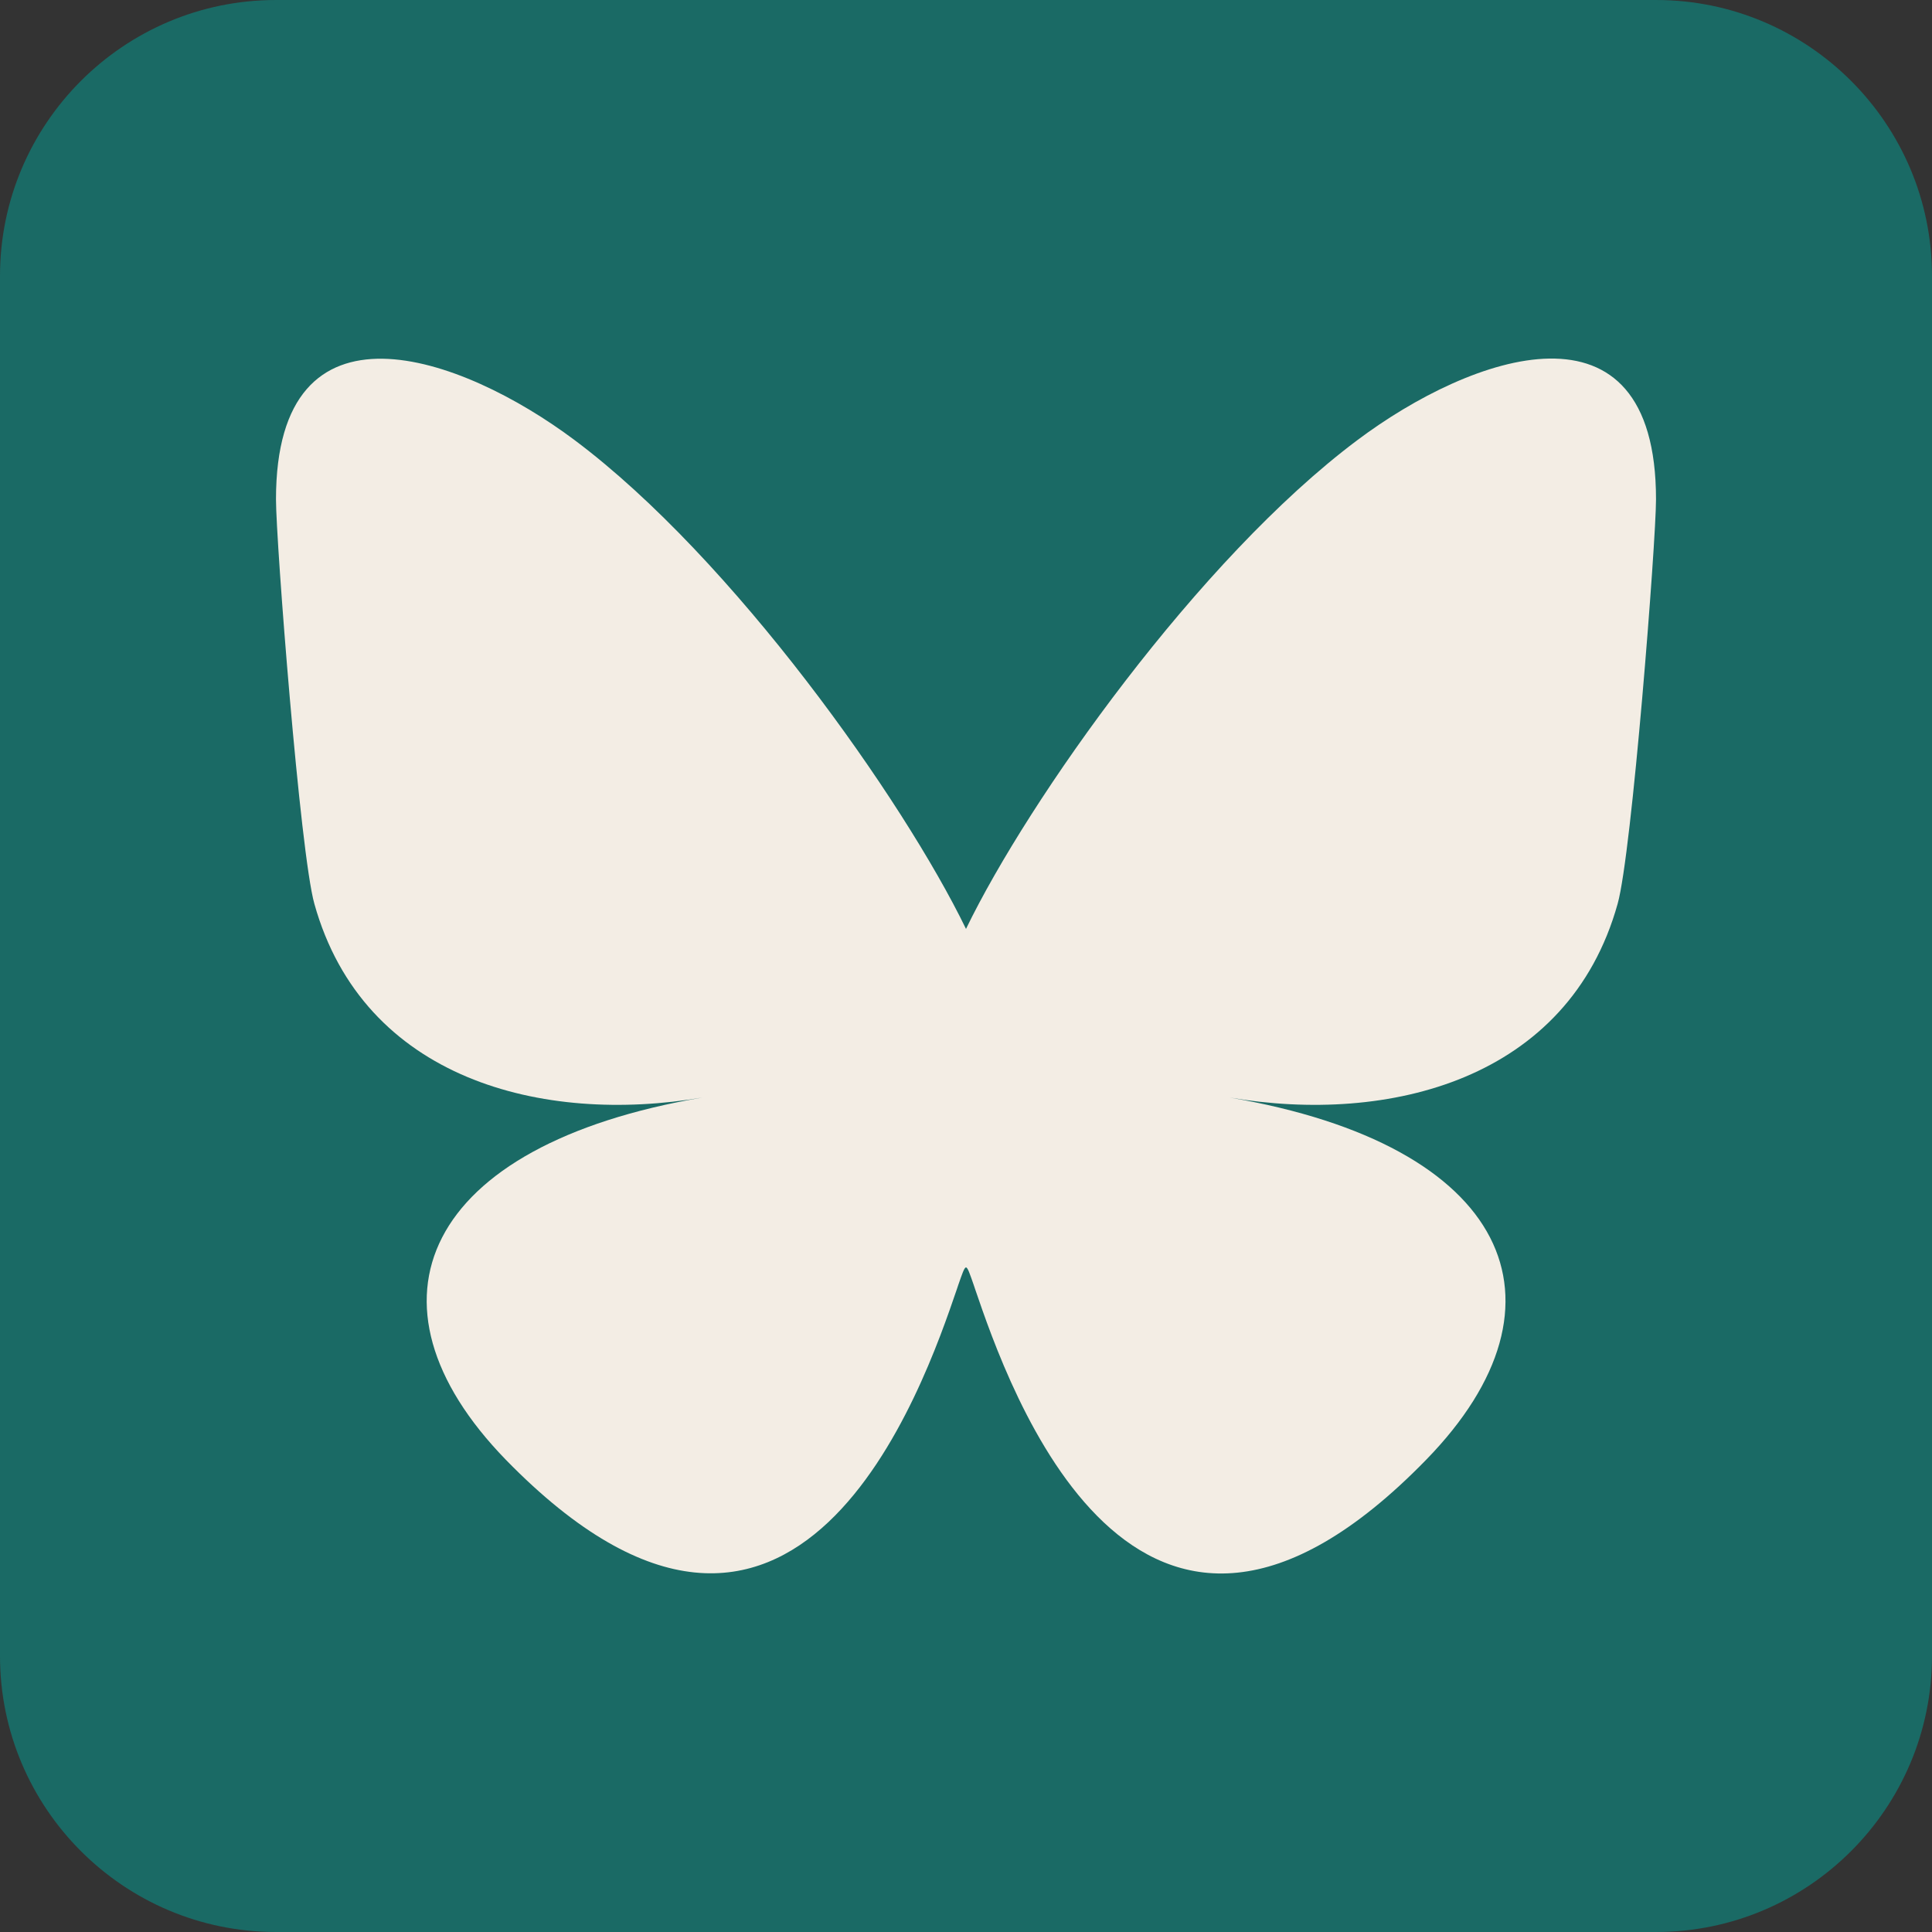
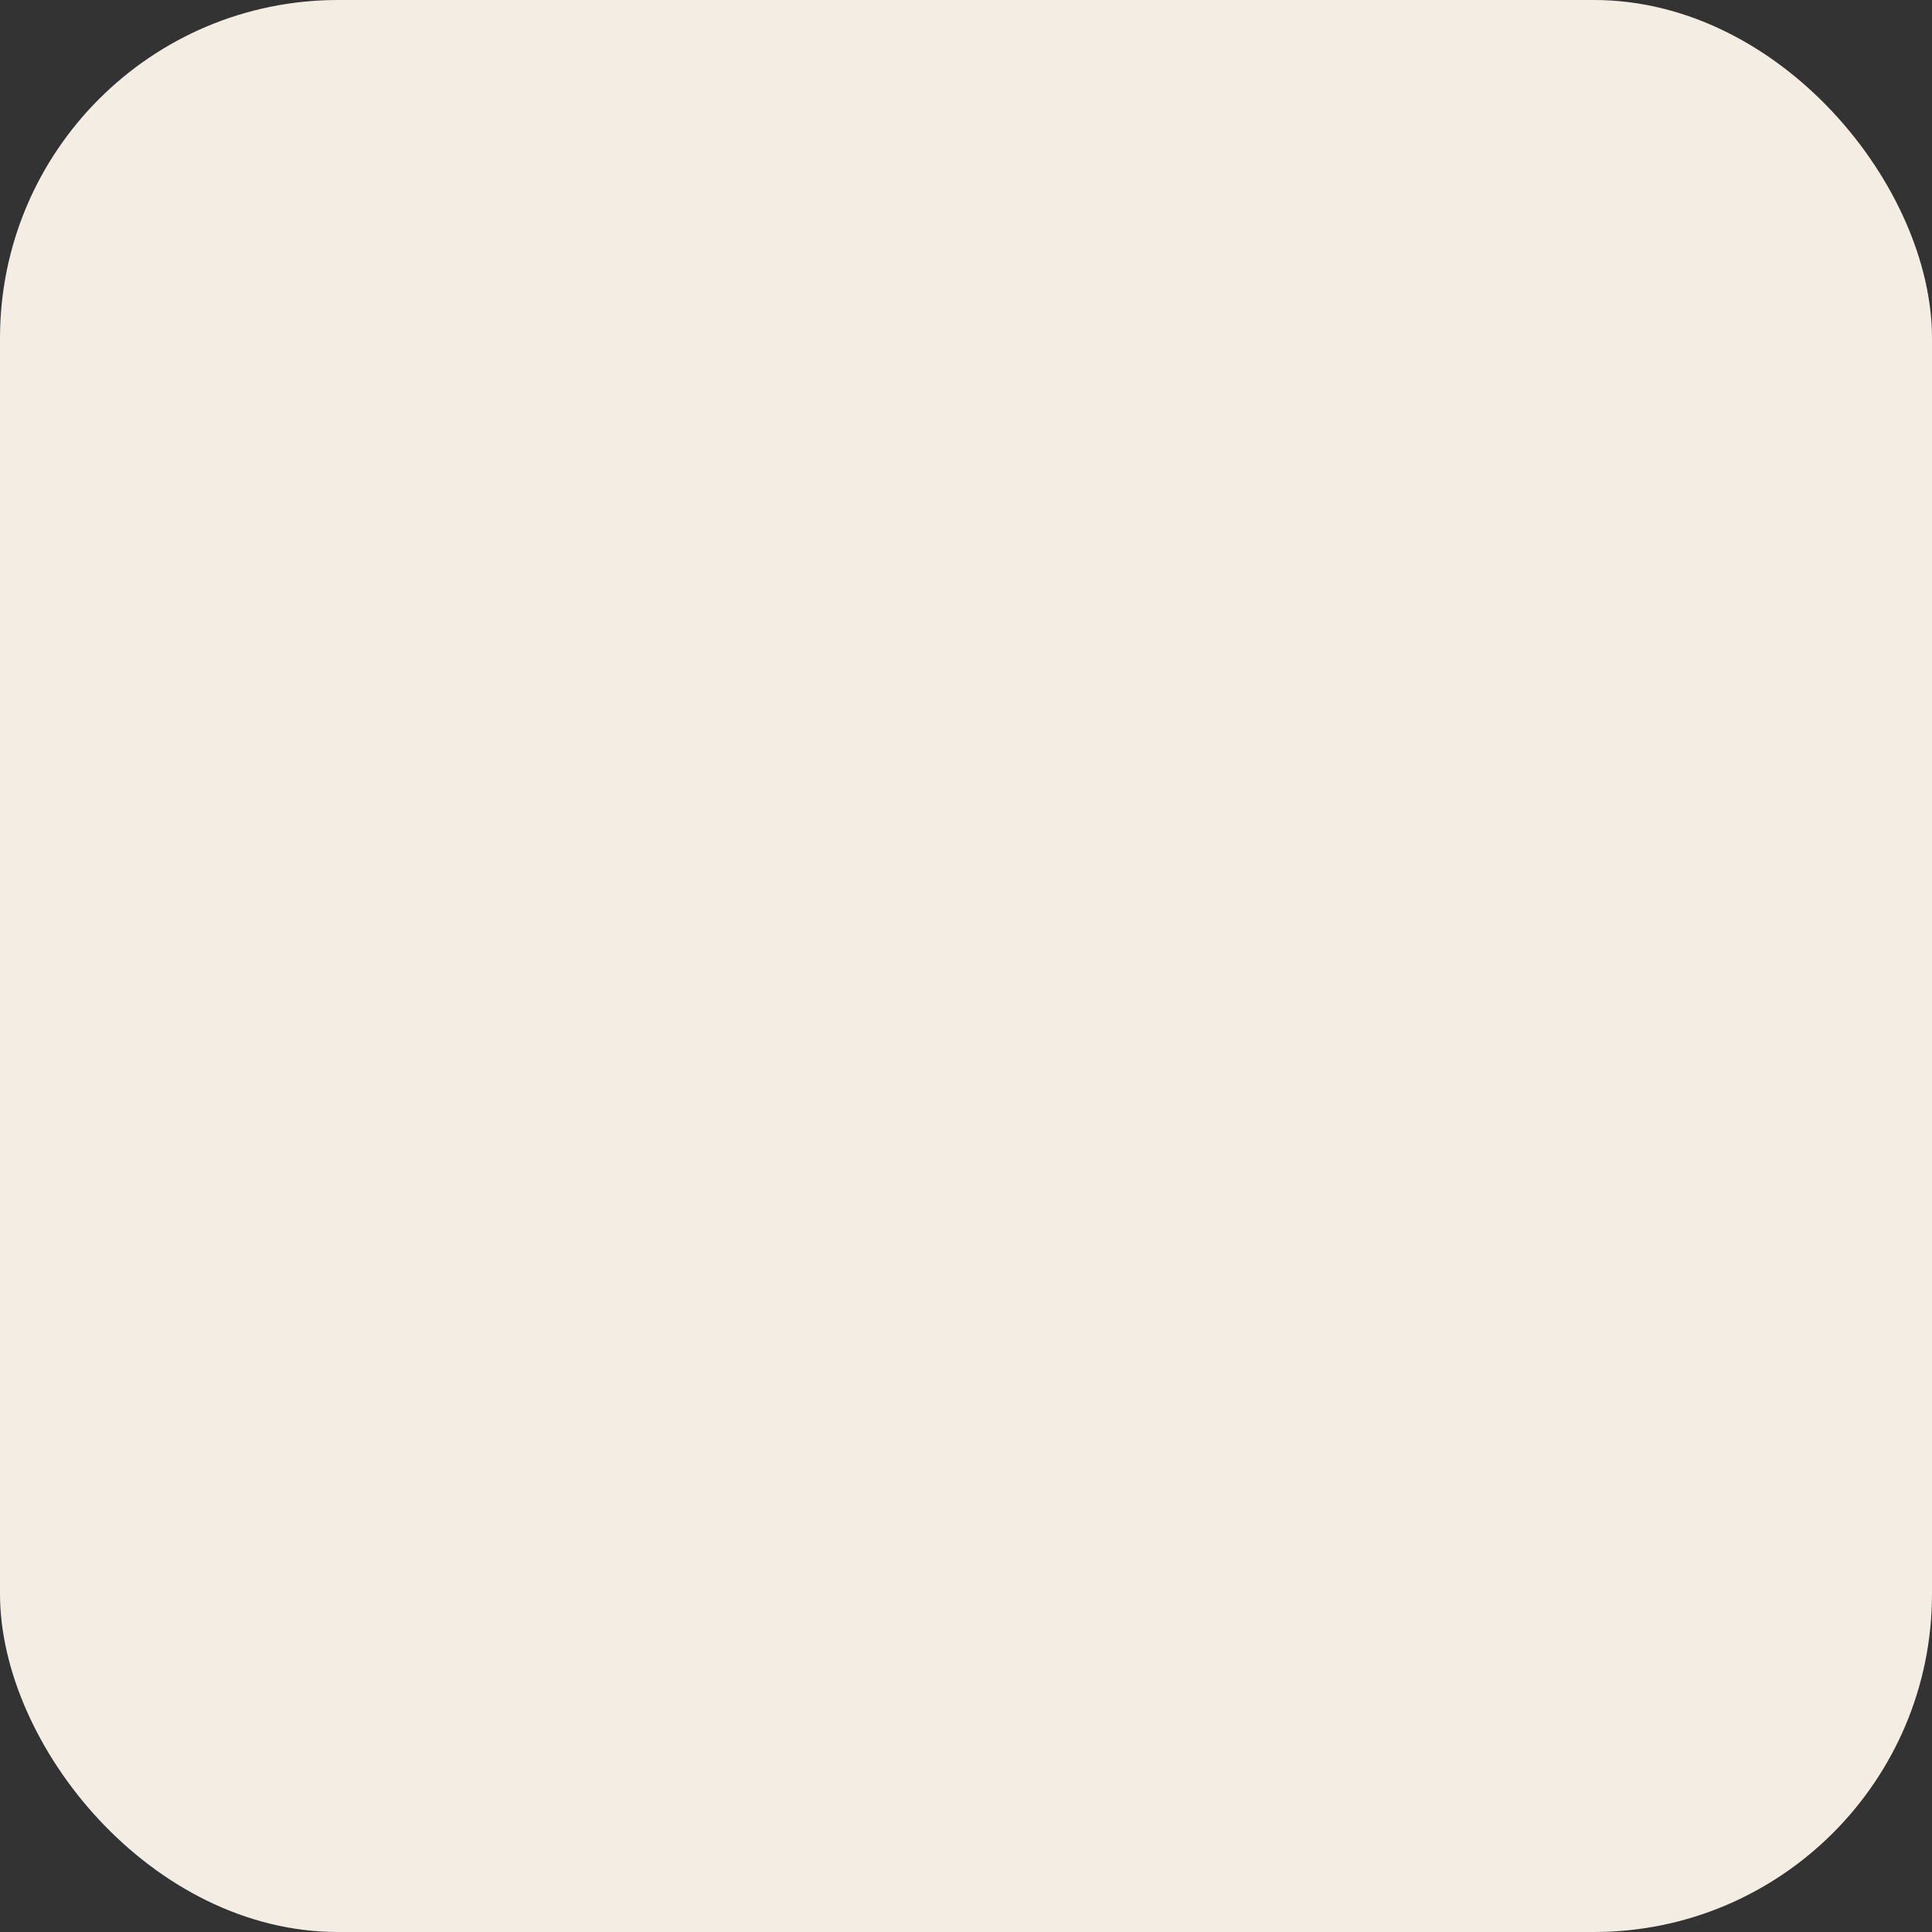
<svg xmlns="http://www.w3.org/2000/svg" width="40" height="40" viewBox="0 0 40 40" fill="none">
  <rect x="0" y="0" width="40" height="40" fill="#333333" stroke="none" />
  <rect width="40" height="40" rx="7" fill="#F3EDE4" />
-   <path d="M5.714 0C2.562 0 0 2.562 0 5.714V34.286C0 37.438 2.562 40 5.714 40H34.286C37.438 40 40 37.438 40 34.286V5.714C40 2.562 37.438 0 34.286 0H5.714ZM20 19.232C21.295 16.554 24.821 11.571 28.098 9.116C30.464 7.339 34.286 5.973 34.286 10.339C34.286 11.214 33.786 17.67 33.491 18.714C32.473 22.357 28.759 23.286 25.455 22.723C31.232 23.705 32.705 26.964 29.527 30.223C23.5 36.411 20.866 28.67 20.188 26.688L20.161 26.607C20.08 26.375 20.036 26.241 20 26.241C19.964 26.241 19.92 26.375 19.839 26.607C19.83 26.634 19.821 26.661 19.812 26.688C19.134 28.67 16.5 36.402 10.473 30.223C7.304 26.964 8.768 23.705 14.545 22.723C11.241 23.286 7.527 22.357 6.509 18.714C6.214 17.67 5.714 11.214 5.714 10.339C5.714 5.973 9.545 7.348 11.902 9.116C15.179 11.571 18.705 16.562 20 19.232Z" fill="#1A6A65" />
</svg>